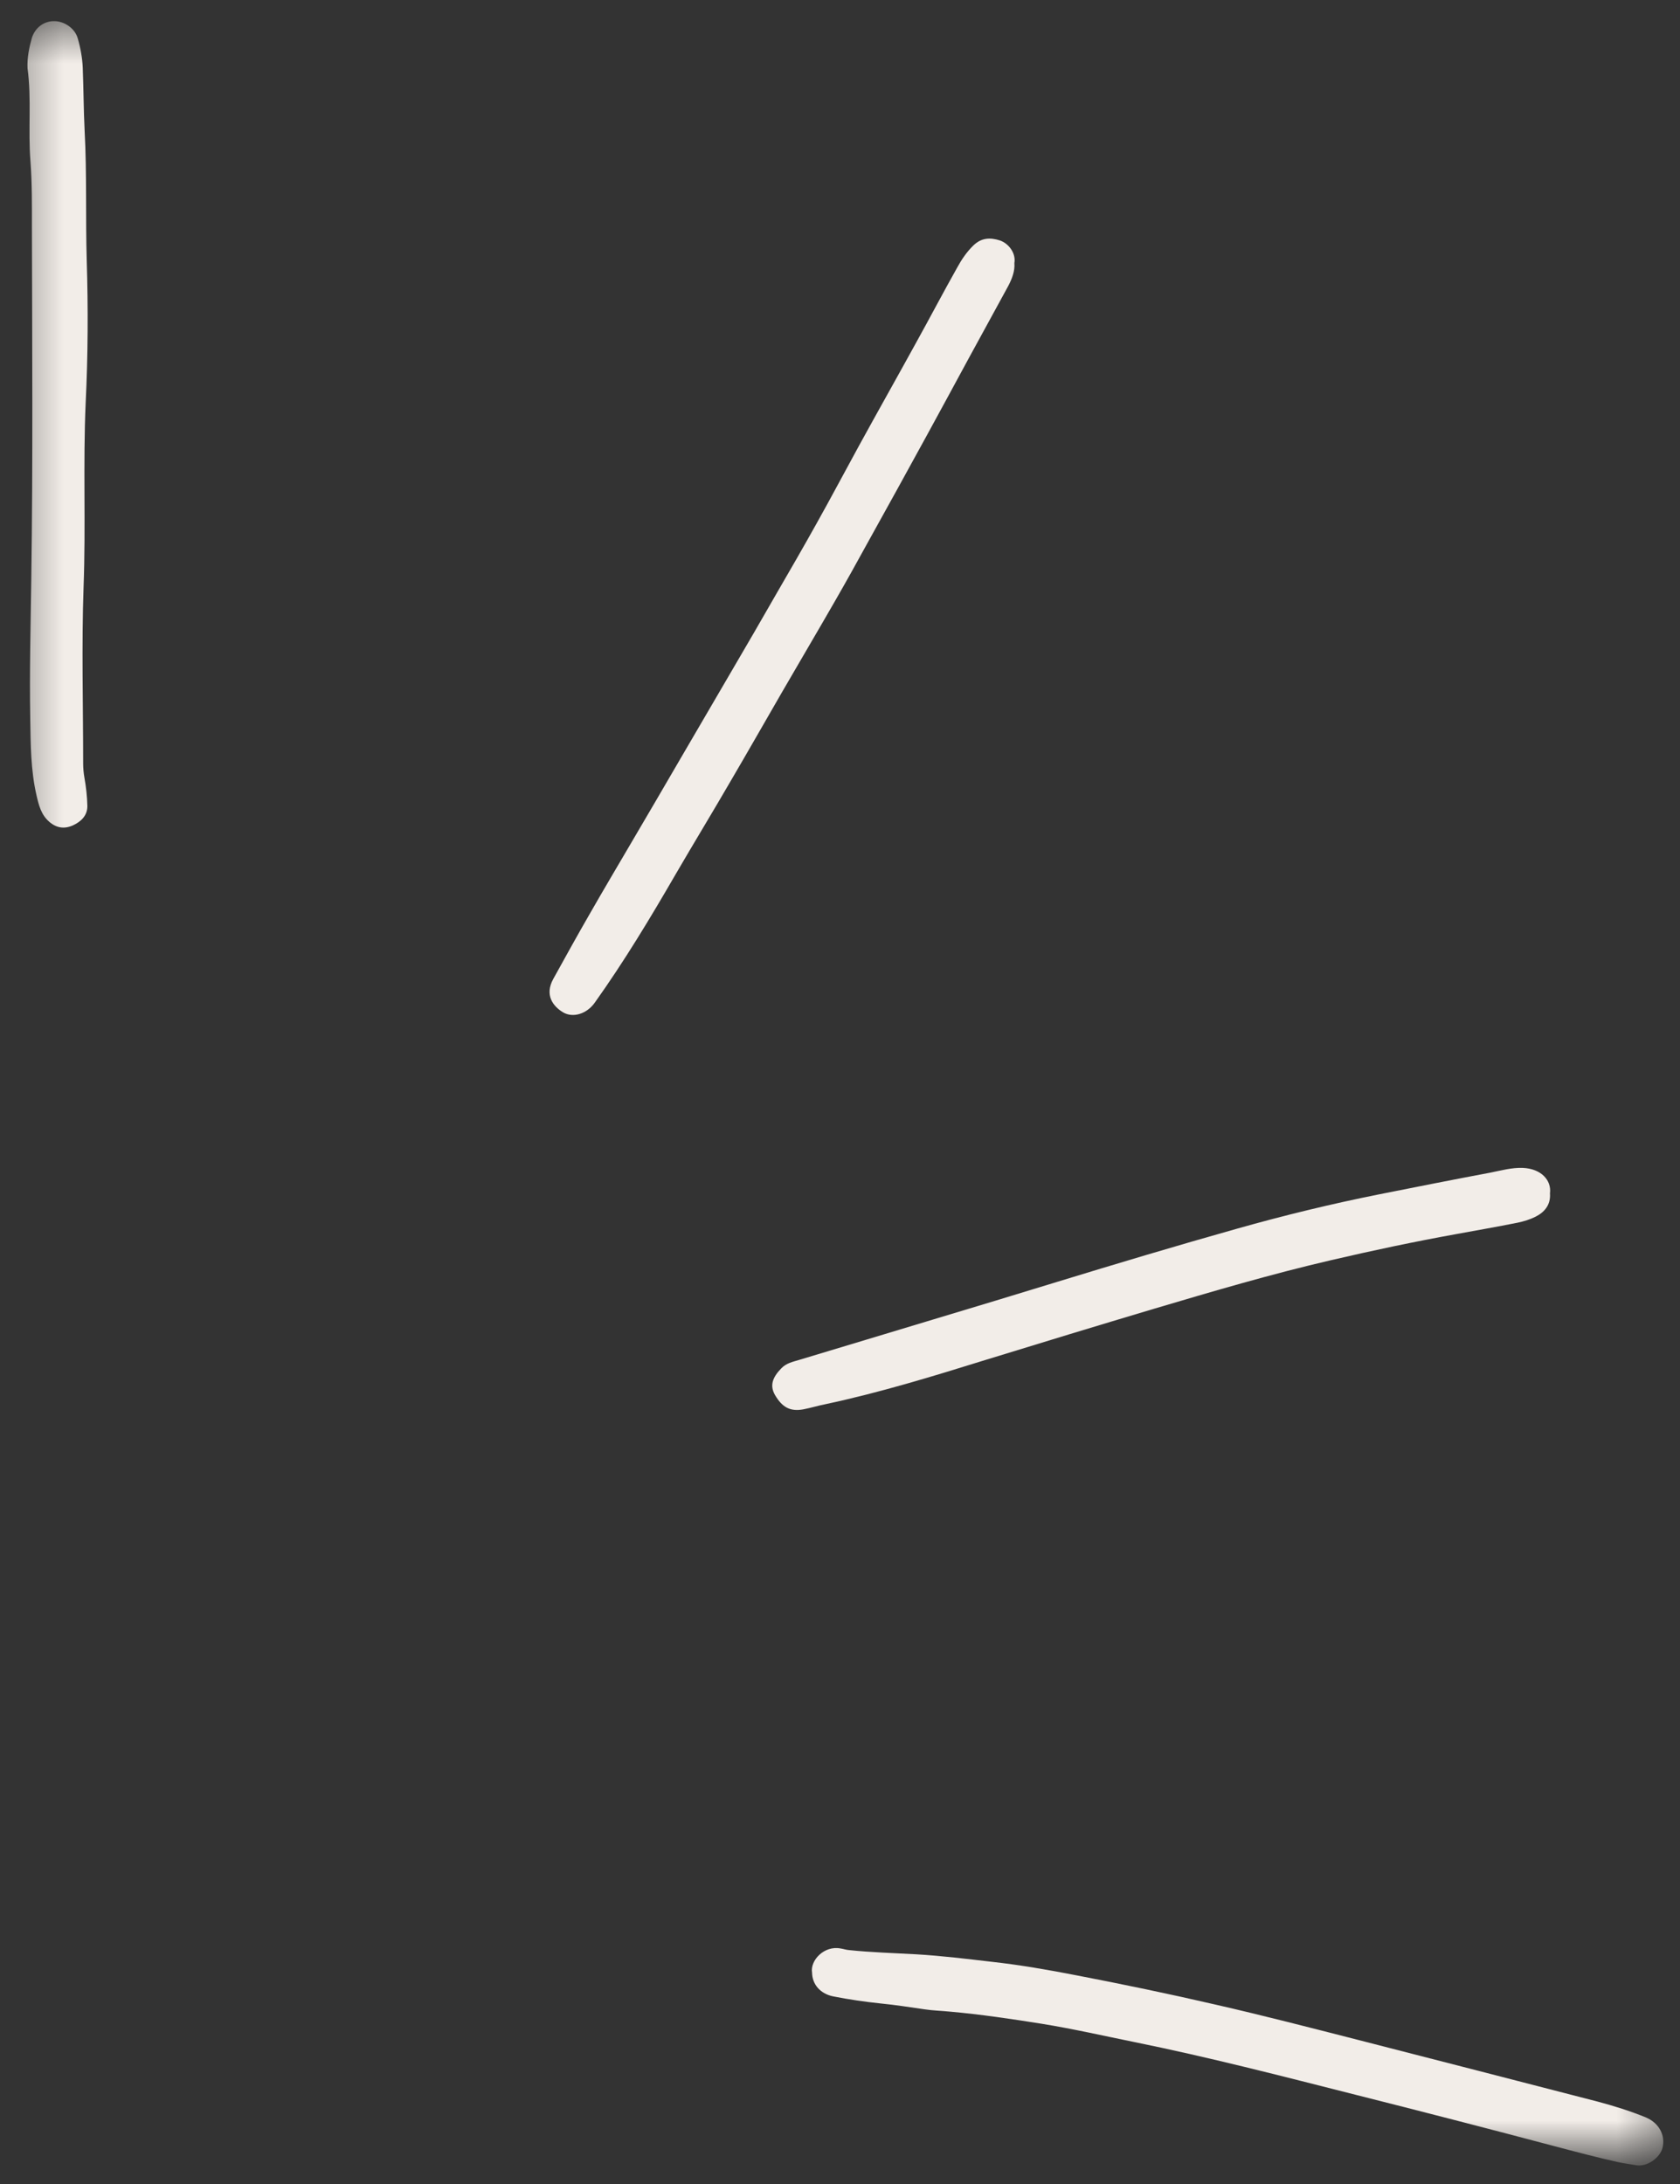
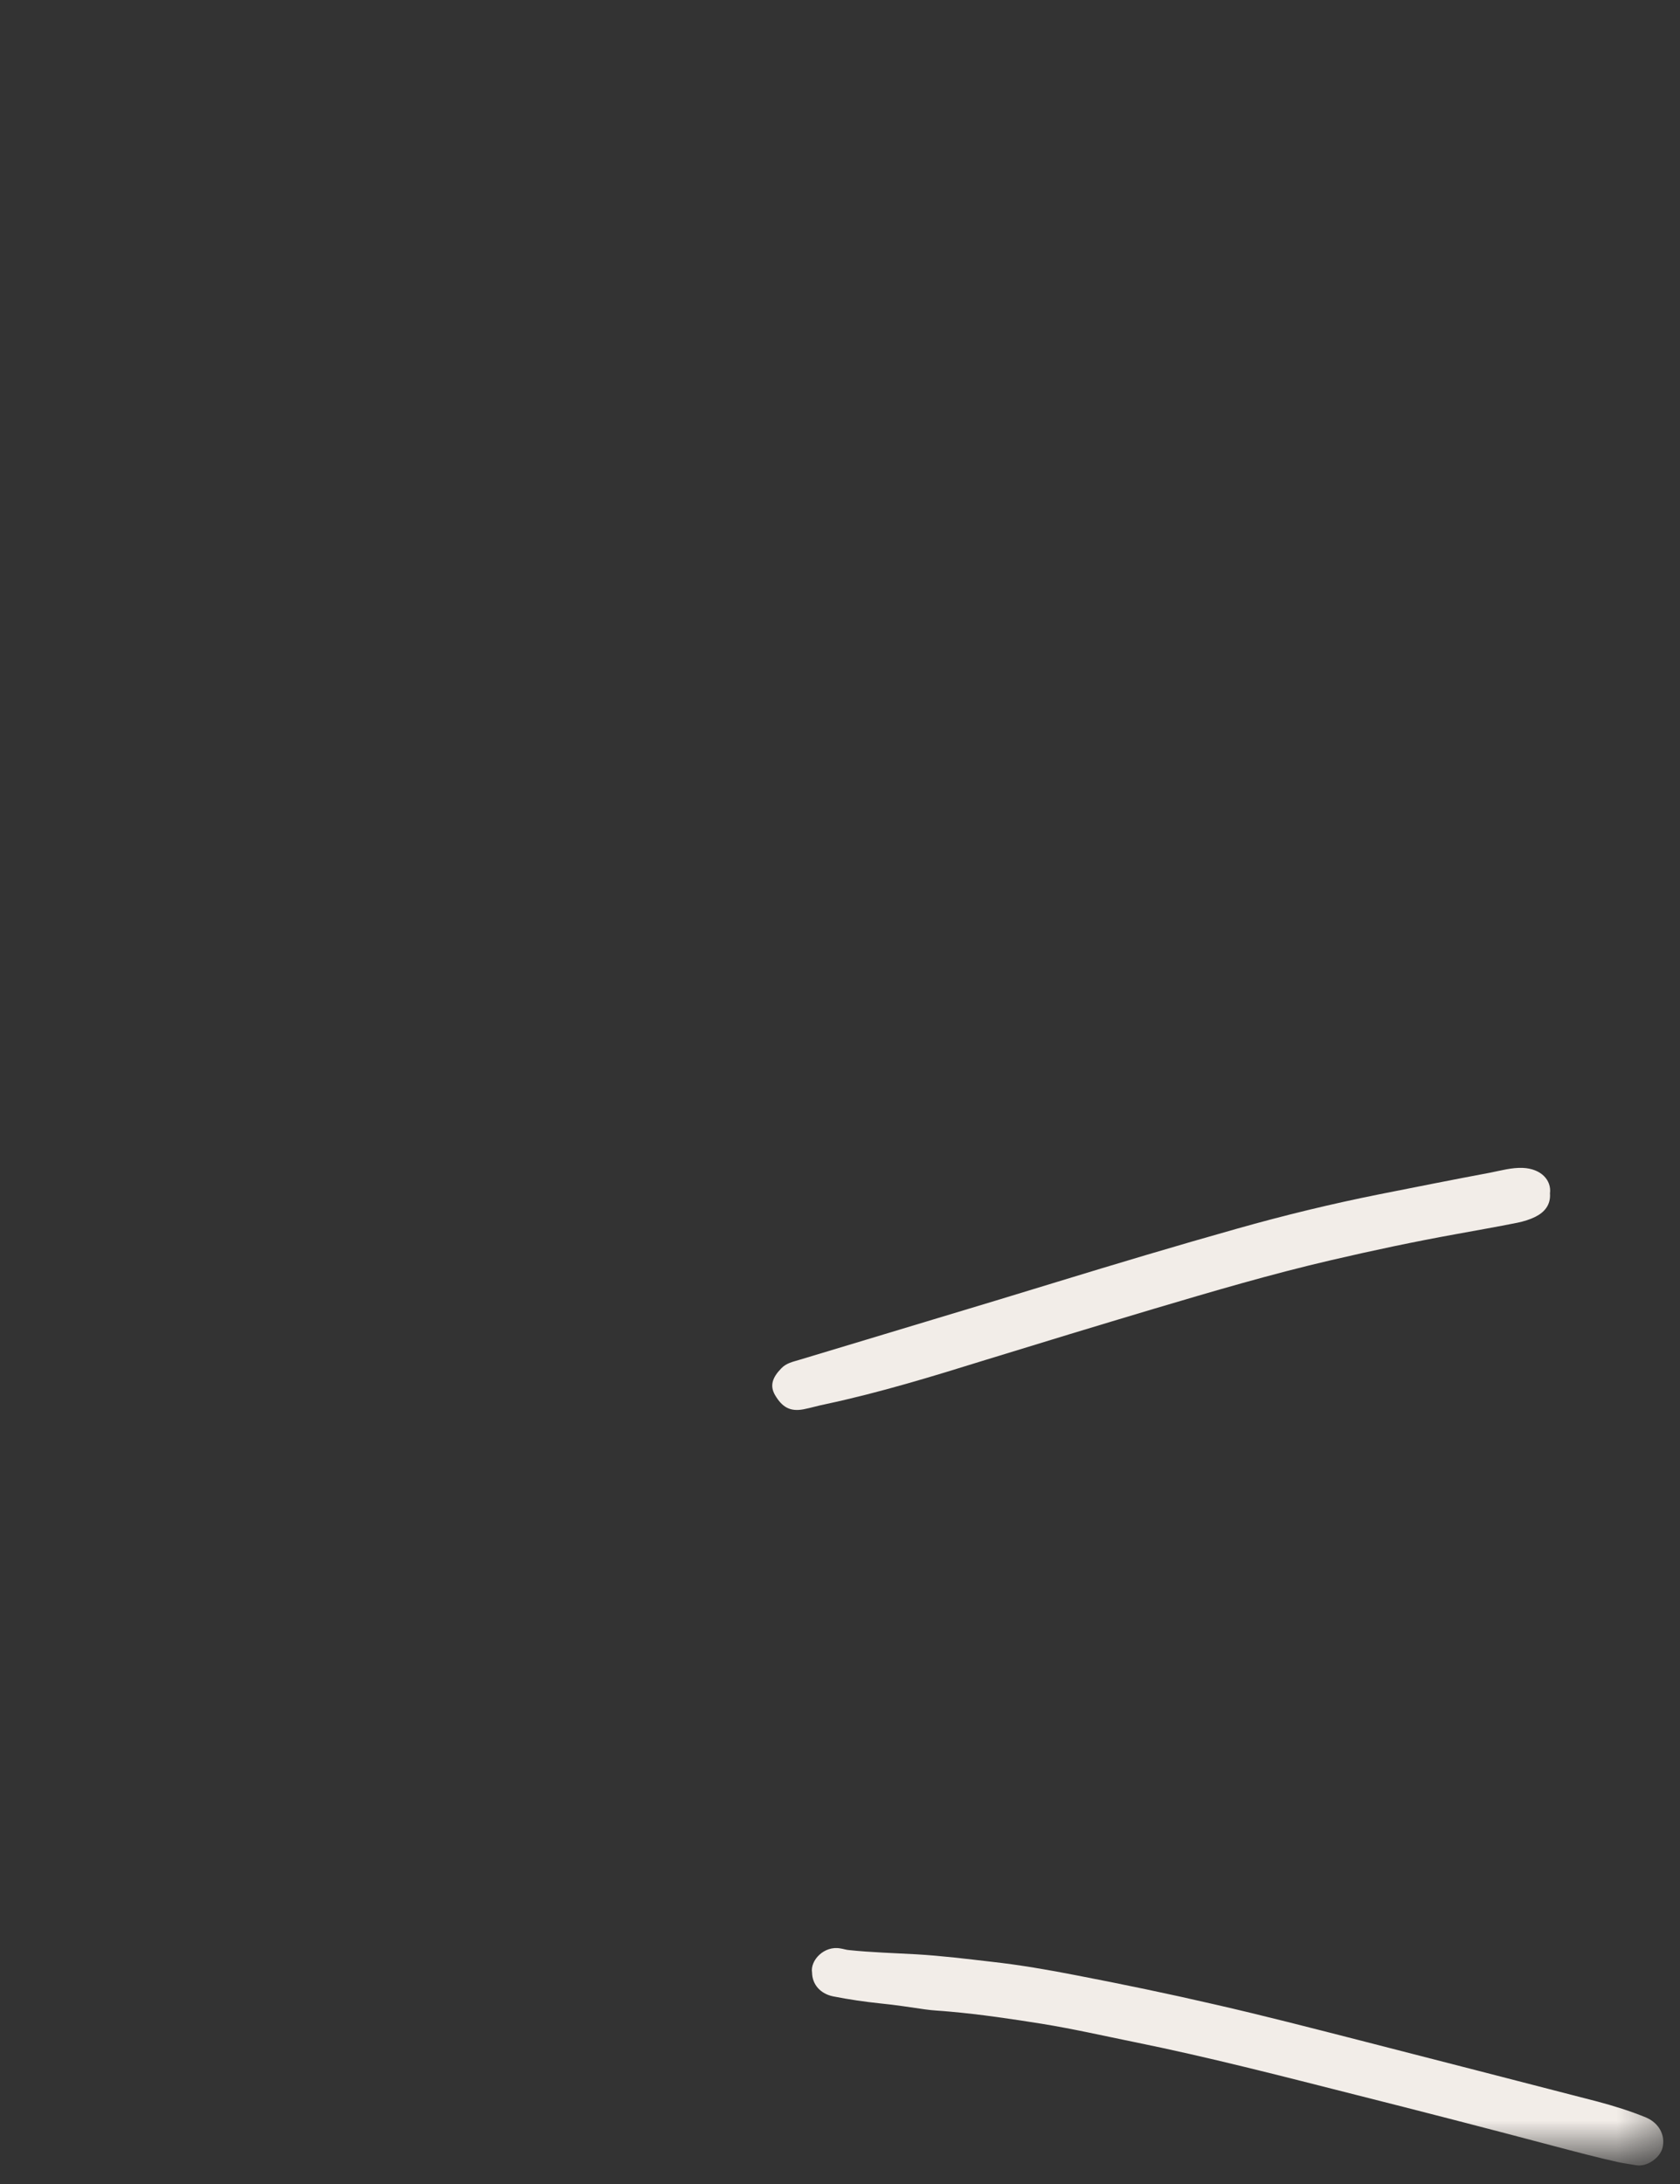
<svg xmlns="http://www.w3.org/2000/svg" width="40" height="52" viewBox="0 0 40 52" fill="none">
  <rect x="0" y="0" width="40" height="52" fill="#333333" stroke="none" />
  <mask id="mask0_212_401" style="mask-type:luminance" maskUnits="userSpaceOnUse" x="0" y="0" width="40" height="52">
-     <path d="M0.332 0.5L39.668 0.5L39.668 51.313L0.332 51.313L0.332 0.5Z" fill="white" />
-   </mask>
+     </mask>
  <g mask="url(#mask0_212_401)">
-     <path d="M24.152 6.263C24.192 6.034 24.022 5.799 23.808 5.725C23.574 5.65 23.365 5.66 23.176 5.844C23.016 5.999 22.892 6.183 22.787 6.377C22.453 6.97 22.14 7.568 21.811 8.161C21.362 8.978 20.904 9.789 20.456 10.606C20.117 11.224 19.788 11.847 19.445 12.459C19.131 13.022 18.812 13.575 18.488 14.133C18.135 14.751 17.776 15.368 17.417 15.981C17.014 16.674 16.61 17.361 16.207 18.053C15.813 18.731 15.42 19.403 15.021 20.081C14.697 20.634 14.369 21.186 14.05 21.744C13.751 22.262 13.462 22.785 13.173 23.308C12.959 23.697 13.173 23.961 13.402 24.101C13.642 24.245 13.97 24.14 14.159 23.876C14.862 22.89 15.489 21.849 16.097 20.798C16.526 20.061 16.969 19.334 17.397 18.596C17.811 17.889 18.214 17.182 18.623 16.474C19.041 15.752 19.465 15.035 19.883 14.307C20.147 13.849 20.401 13.391 20.655 12.928C21.128 12.076 21.602 11.219 22.07 10.362C22.404 9.755 22.732 9.142 23.066 8.529C23.38 7.956 23.689 7.388 24.002 6.816C24.097 6.636 24.167 6.452 24.152 6.263Z" fill="#F2EDE8" />
-   </g>
+     </g>
  <mask id="mask1_212_401" style="mask-type:luminance" maskUnits="userSpaceOnUse" x="0" y="0" width="40" height="52">
-     <path d="M0.332 0.5L39.668 0.5L39.668 51.313L0.332 51.313L0.332 0.5Z" fill="white" />
+     <path d="M0.332 0.5L39.668 0.5L39.668 51.313L0.332 51.313L0.332 0.5" fill="white" />
  </mask>
  <g mask="url(#mask1_212_401)">
    <path d="M19.335 46.969C19.34 47.248 19.529 47.468 19.833 47.532C20.212 47.607 20.59 47.662 20.974 47.702C21.322 47.736 21.666 47.791 22.015 47.841C22.214 47.871 22.418 47.876 22.617 47.896C23.35 47.961 24.082 48.07 24.804 48.185C25.541 48.304 26.264 48.469 26.996 48.618C28.769 48.977 30.518 49.43 32.266 49.873C33.85 50.272 35.429 50.68 37.008 51.099C37.516 51.233 38.024 51.368 38.538 51.482C38.677 51.512 38.816 51.527 38.951 51.552C39.21 51.602 39.524 51.378 39.584 51.139C39.658 50.84 39.499 50.546 39.19 50.416C38.816 50.262 38.428 50.142 38.039 50.038C36.137 49.545 34.234 49.057 32.331 48.568C31.2 48.279 30.069 47.986 28.934 47.727C27.833 47.472 26.727 47.243 25.616 47.029C24.954 46.9 24.291 46.785 23.619 46.71C23.021 46.641 22.418 46.566 21.816 46.531C21.283 46.501 20.745 46.486 20.217 46.431C20.147 46.426 20.082 46.402 20.012 46.392C19.624 46.317 19.285 46.675 19.335 46.969Z" fill="#F2EDE8" />
  </g>
  <mask id="mask2_212_401" style="mask-type:luminance" maskUnits="userSpaceOnUse" x="0" y="0" width="40" height="52">
    <path d="M0.332 0.5L39.668 0.5L39.668 51.313L0.332 51.313L0.332 0.5Z" fill="white" />
  </mask>
  <g mask="url(#mask2_212_401)">
    <path d="M36.904 28.414C36.944 28.105 36.7 27.826 36.256 27.807C35.992 27.797 35.733 27.871 35.479 27.921C34.602 28.085 33.726 28.26 32.849 28.434C31.703 28.663 30.573 28.937 29.447 29.256C28.012 29.66 26.583 30.088 25.153 30.526C24.182 30.825 23.205 31.119 22.229 31.413C21.163 31.737 20.092 32.056 19.026 32.379C18.877 32.424 18.722 32.454 18.603 32.579C18.389 32.798 18.324 32.992 18.453 33.216C18.623 33.505 18.812 33.615 19.131 33.555C19.31 33.52 19.489 33.465 19.669 33.43C20.949 33.156 22.199 32.773 23.45 32.384C24.789 31.971 26.134 31.562 27.484 31.159C28.879 30.745 30.279 30.332 31.698 30.003C32.68 29.774 33.666 29.565 34.657 29.386C35.145 29.296 35.639 29.211 36.132 29.112C36.276 29.082 36.425 29.037 36.555 28.972C36.774 28.863 36.924 28.688 36.904 28.414Z" fill="#F2EDE8" />
  </g>
  <mask id="mask3_212_401" style="mask-type:luminance" maskUnits="userSpaceOnUse" x="0" y="0" width="40" height="52">
-     <path d="M0.332 0.5L39.668 0.5L39.668 51.313L0.332 51.313L0.332 0.5Z" fill="white" />
-   </mask>
+     </mask>
  <g mask="url(#mask3_212_401)">
    <path d="M0.655 1.62C0.755 2.357 0.665 3.099 0.725 3.837C0.765 4.365 0.76 4.893 0.76 5.421C0.765 8.205 0.785 10.995 0.745 13.779C0.73 14.89 0.7 16.001 0.72 17.107C0.73 17.719 0.73 18.337 0.87 18.94C0.924 19.174 0.979 19.398 1.173 19.567C1.348 19.717 1.532 19.742 1.736 19.652C1.931 19.562 2.08 19.418 2.08 19.194C2.075 18.965 2.05 18.741 2.01 18.516C1.99 18.402 1.98 18.287 1.98 18.178C1.98 16.778 1.941 15.373 1.99 13.973C2.045 12.509 1.975 11.05 2.04 9.585C2.095 8.459 2.1 7.329 2.065 6.203C2.035 5.172 2.07 4.141 2.015 3.114C1.99 2.611 1.99 2.113 1.97 1.61C1.96 1.376 1.916 1.137 1.851 0.913C1.786 0.679 1.537 0.504 1.293 0.504C1.049 0.499 0.84 0.654 0.76 0.898C0.695 1.127 0.645 1.366 0.655 1.62Z" fill="#F2EDE8" />
  </g>
</svg>